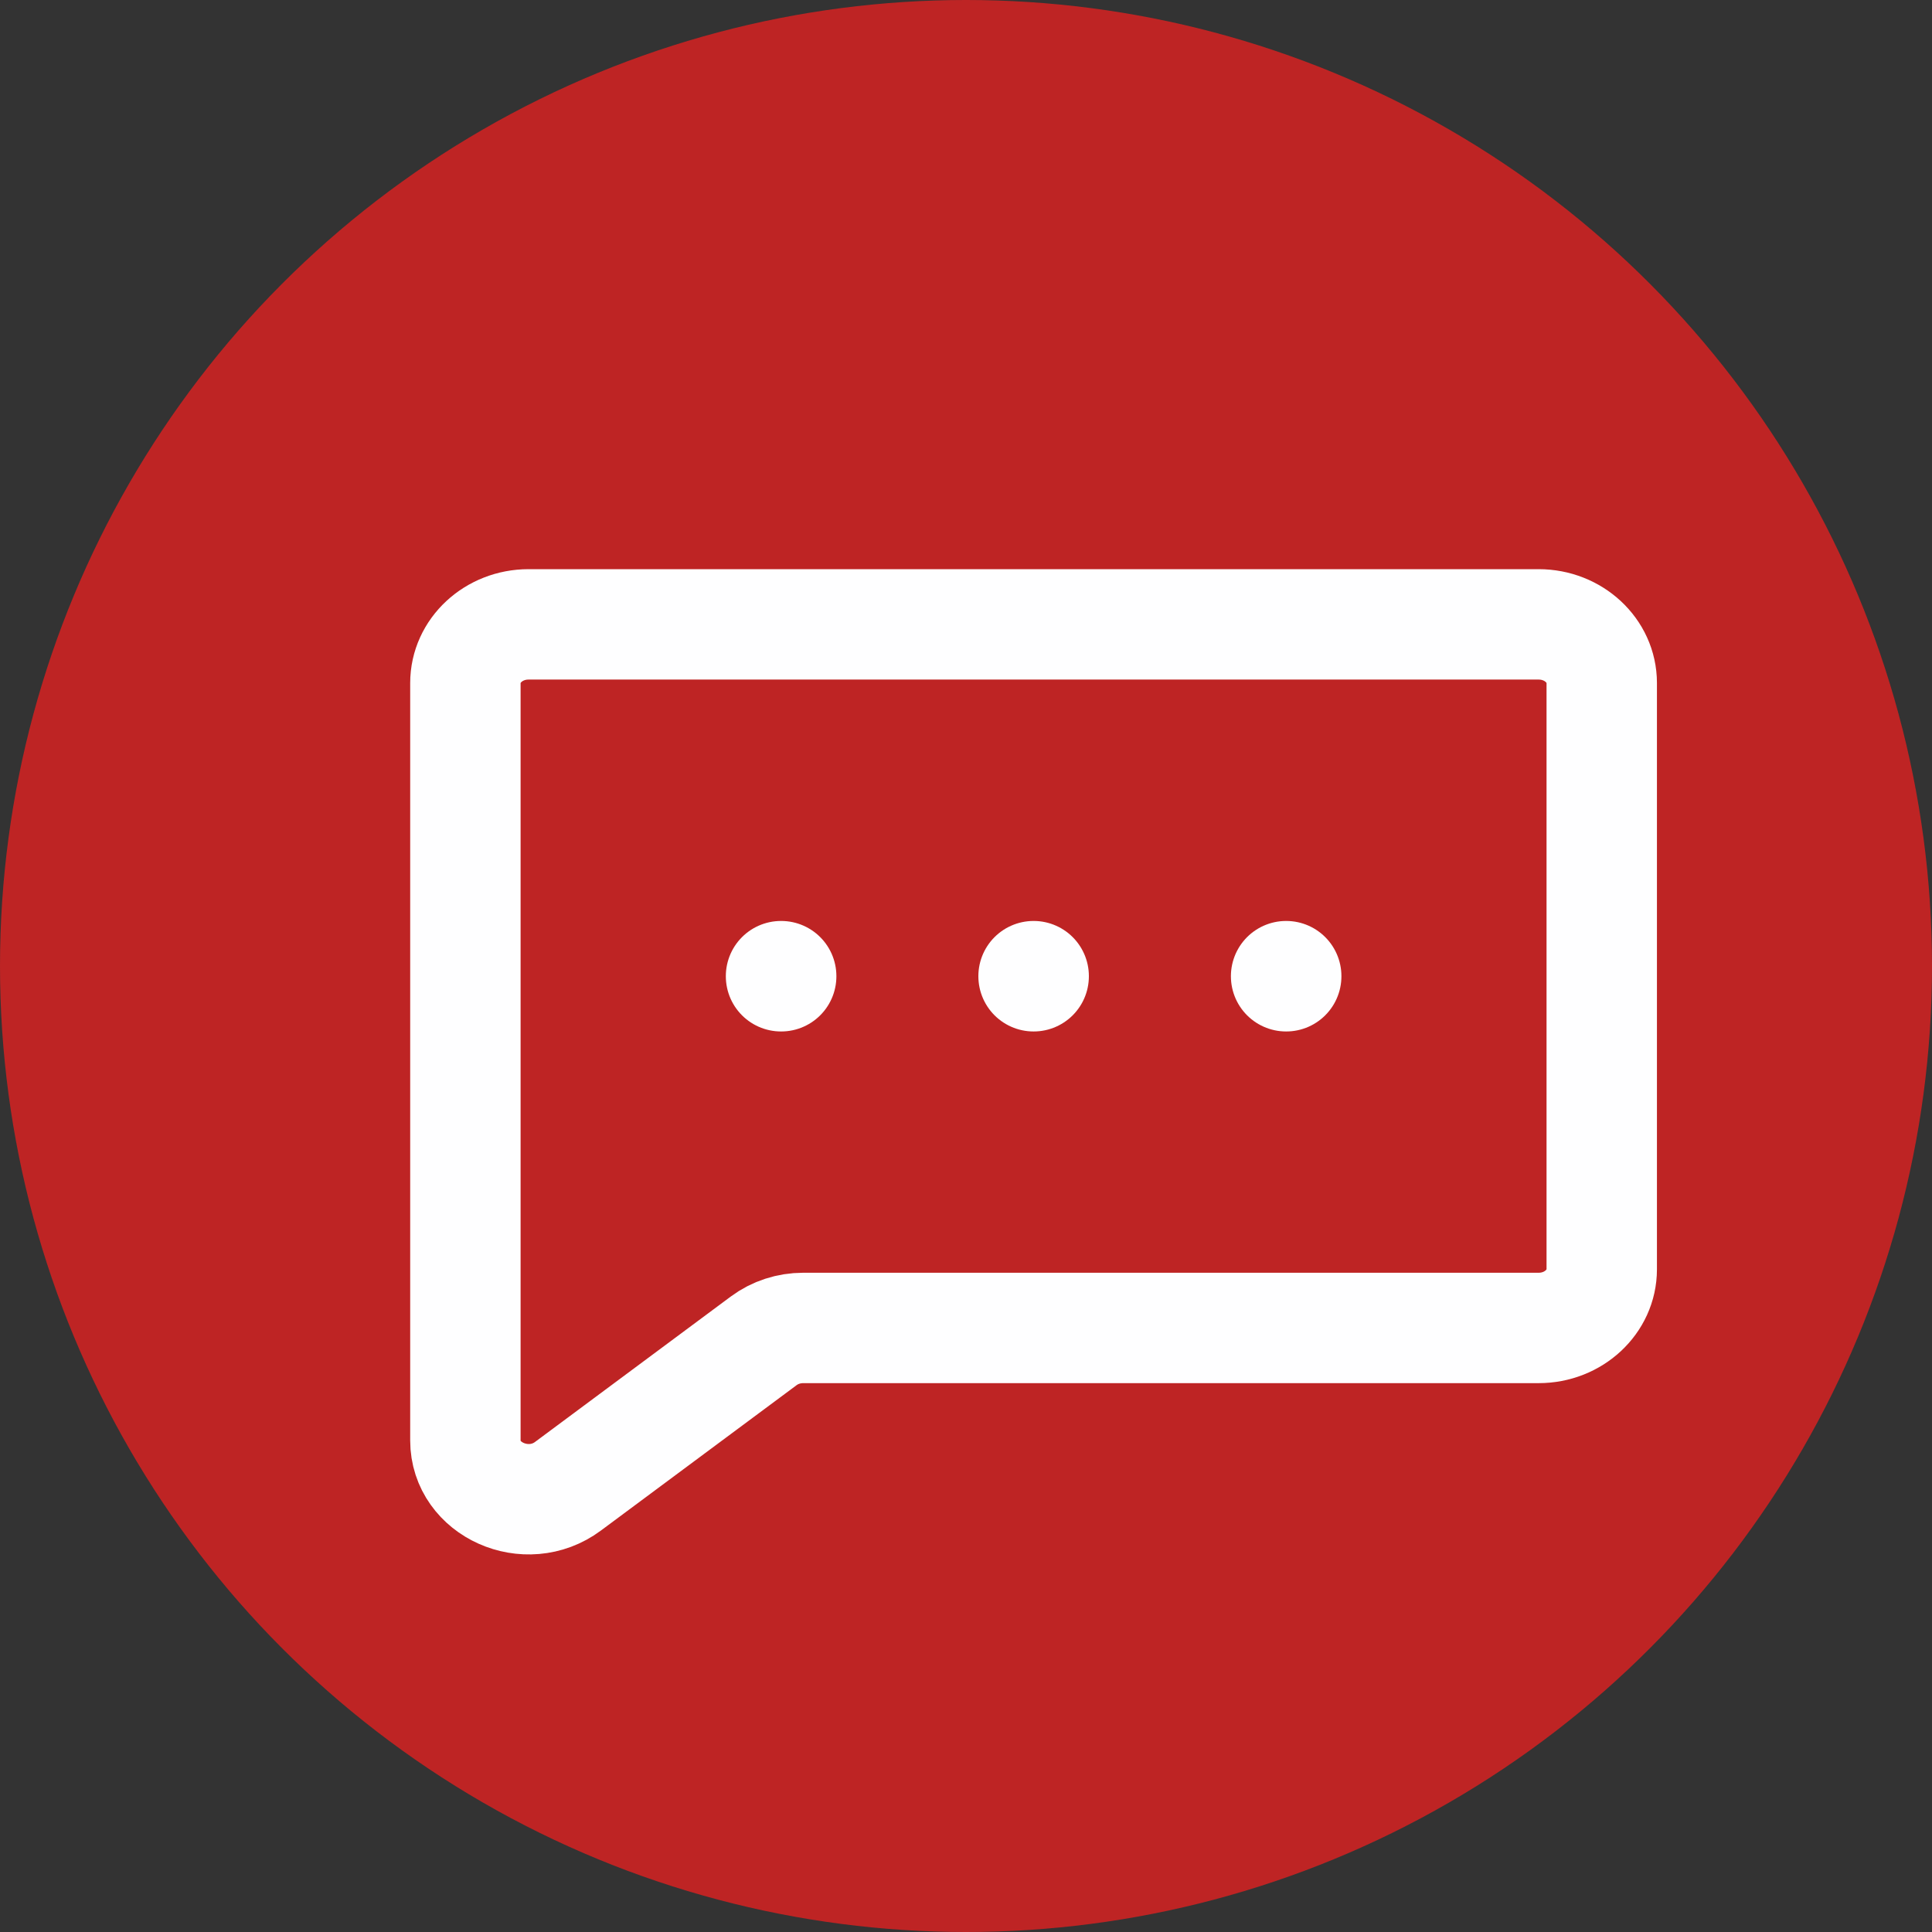
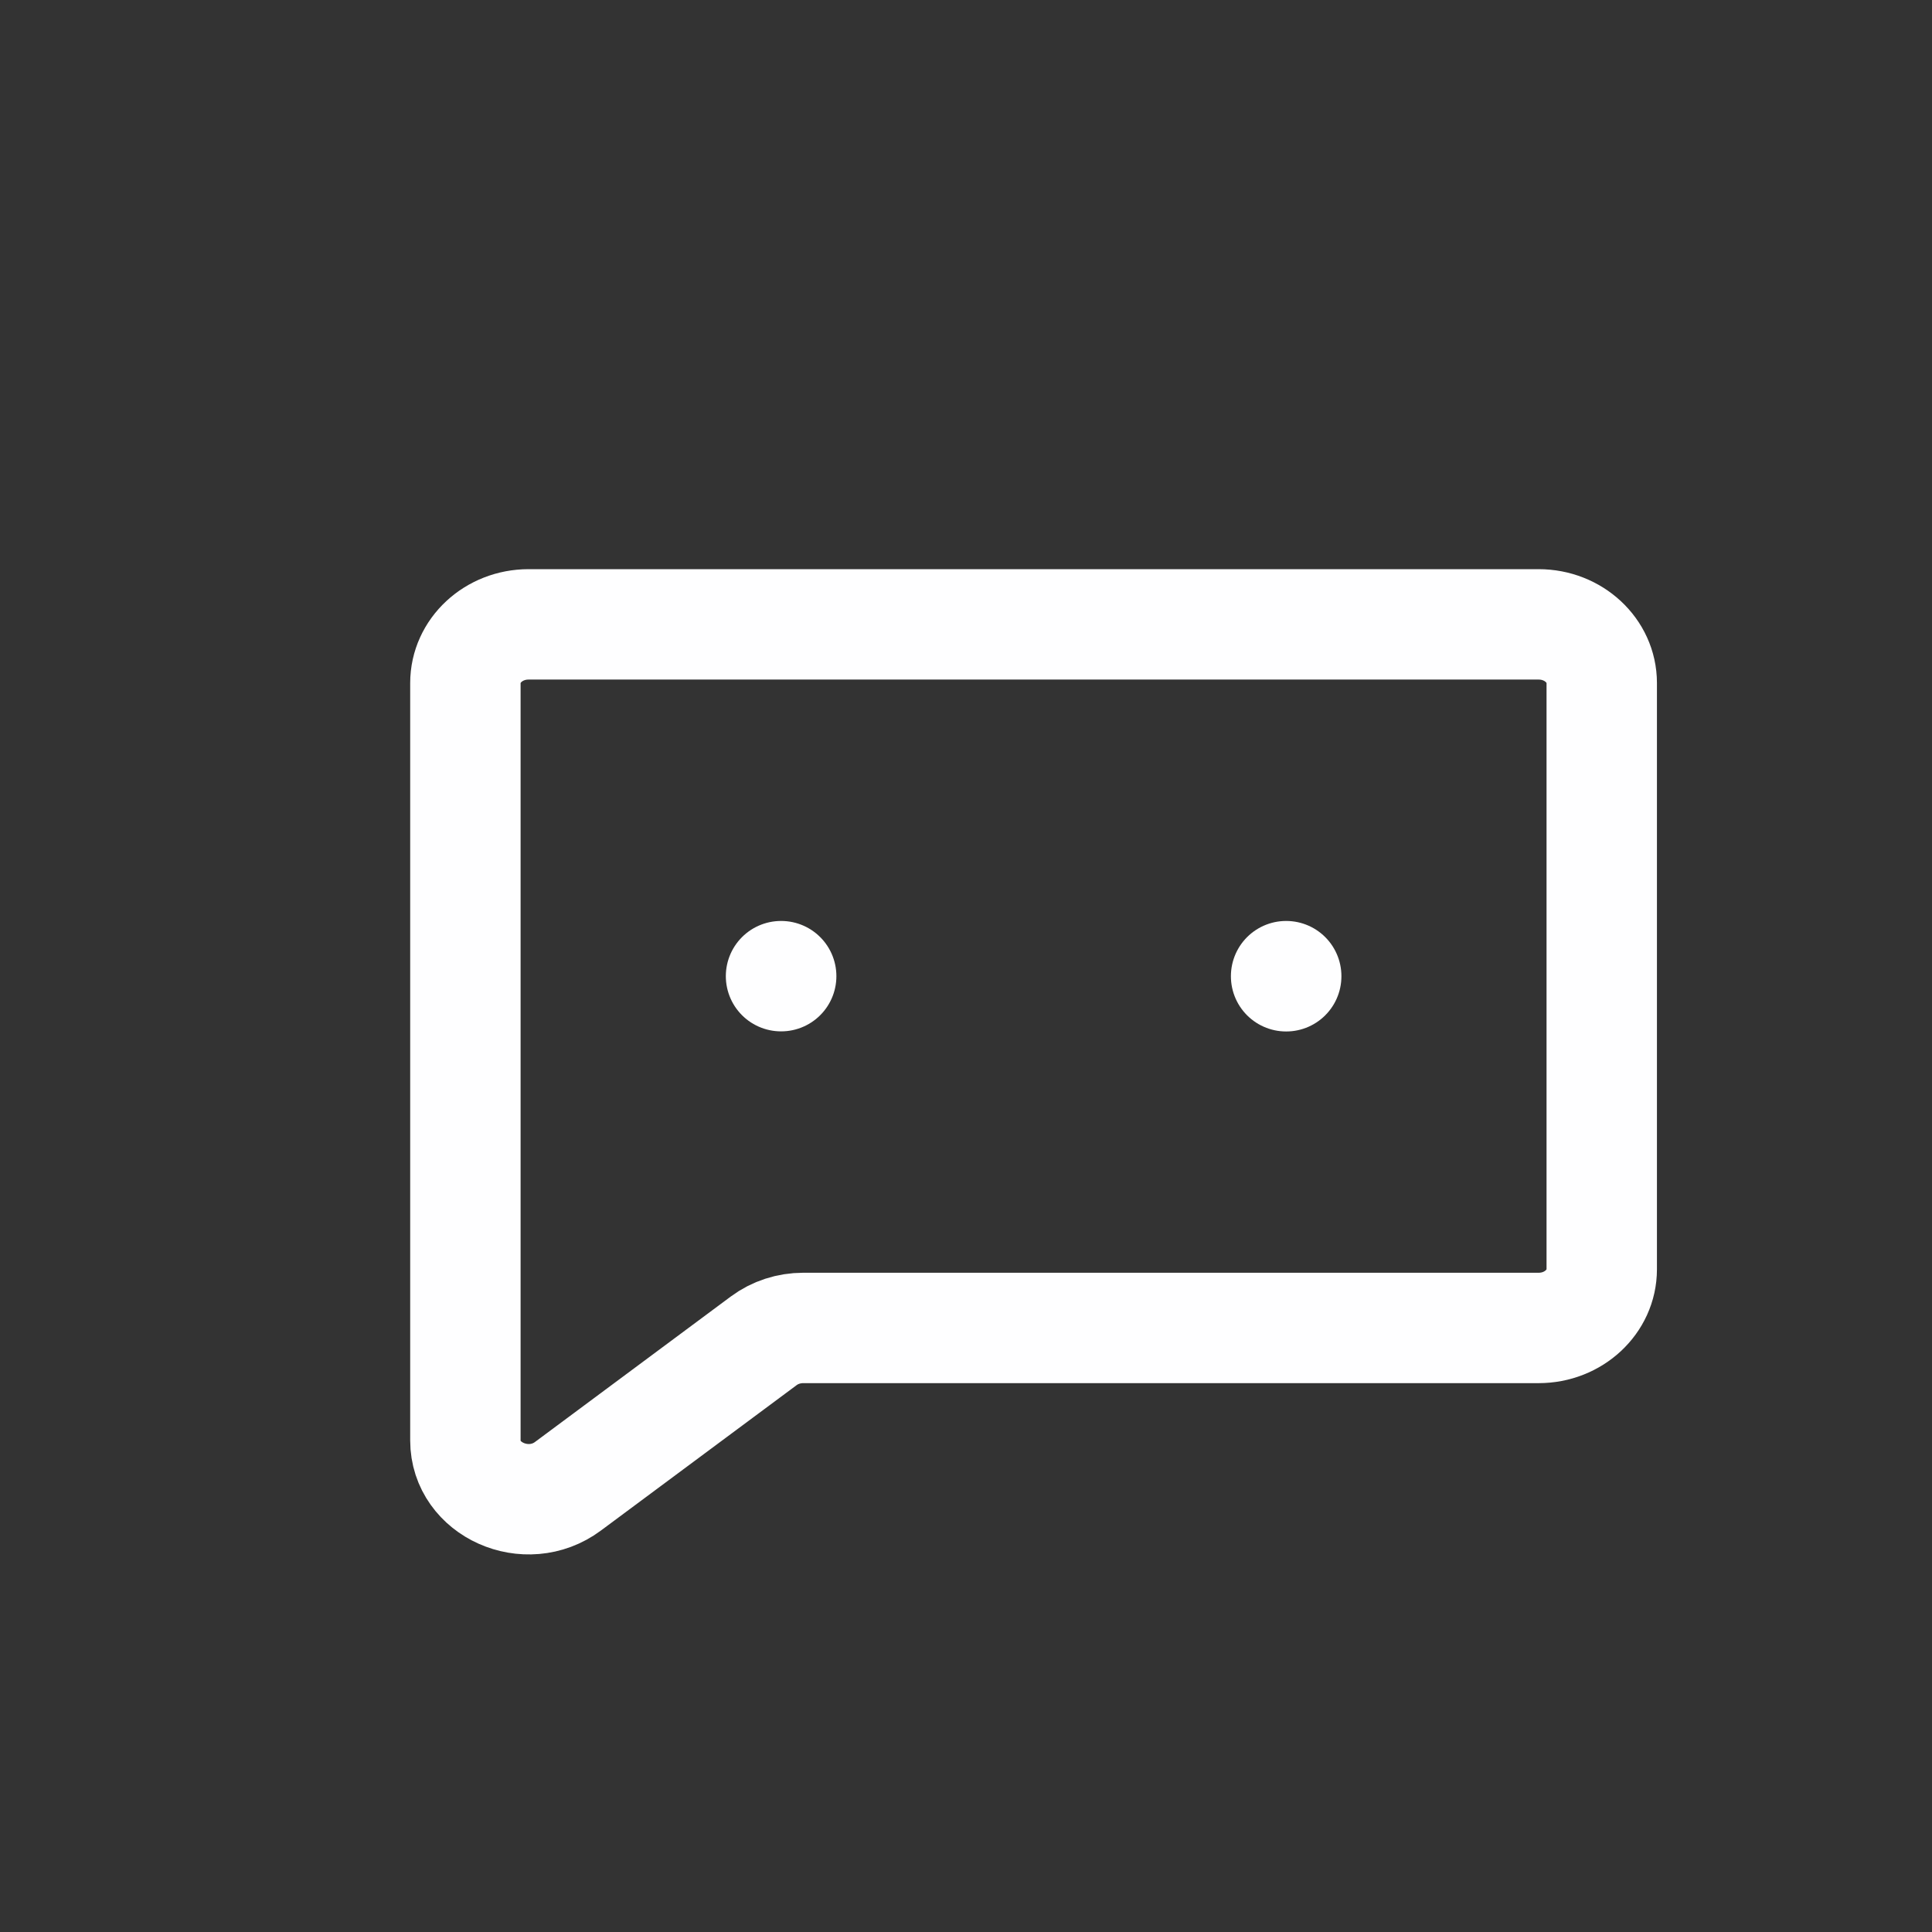
<svg xmlns="http://www.w3.org/2000/svg" width="35" height="35" viewBox="0 0 35 35" fill="none">
  <rect x="0" y="0" width="35" height="35" fill="#333333" stroke="none" />
-   <circle cx="17.5" cy="17.5" r="17.5" fill="#BE2424" />
  <path d="M27.874 11.311H9.575C8.943 11.311 8.431 11.787 8.431 12.373V26.096C8.431 26.986 9.54 27.482 10.289 26.925L13.836 24.29C14.039 24.139 14.291 24.057 14.551 24.057H27.874C28.505 24.057 29.017 23.581 29.017 22.995V12.373C29.017 11.787 28.505 11.311 27.874 11.311Z" stroke="#FEFEFF" stroke-width="2" stroke-linecap="round" stroke-linejoin="round" />
  <path d="M23.299 17.684H23.301V17.686H23.299V17.684Z" stroke="#FEFEFF" stroke-width="2" stroke-linecap="round" stroke-linejoin="round" />
-   <path d="M18.724 17.684H18.726V17.686H18.724V17.684Z" stroke="#FEFEFF" stroke-width="2" stroke-linecap="round" stroke-linejoin="round" />
-   <path d="M14.149 17.684H14.152V17.686H14.149V17.684Z" stroke="#FEFEFF" stroke-width="2" stroke-linecap="round" stroke-linejoin="round" />
+   <path d="M14.149 17.684H14.152H14.149V17.684Z" stroke="#FEFEFF" stroke-width="2" stroke-linecap="round" stroke-linejoin="round" />
</svg>